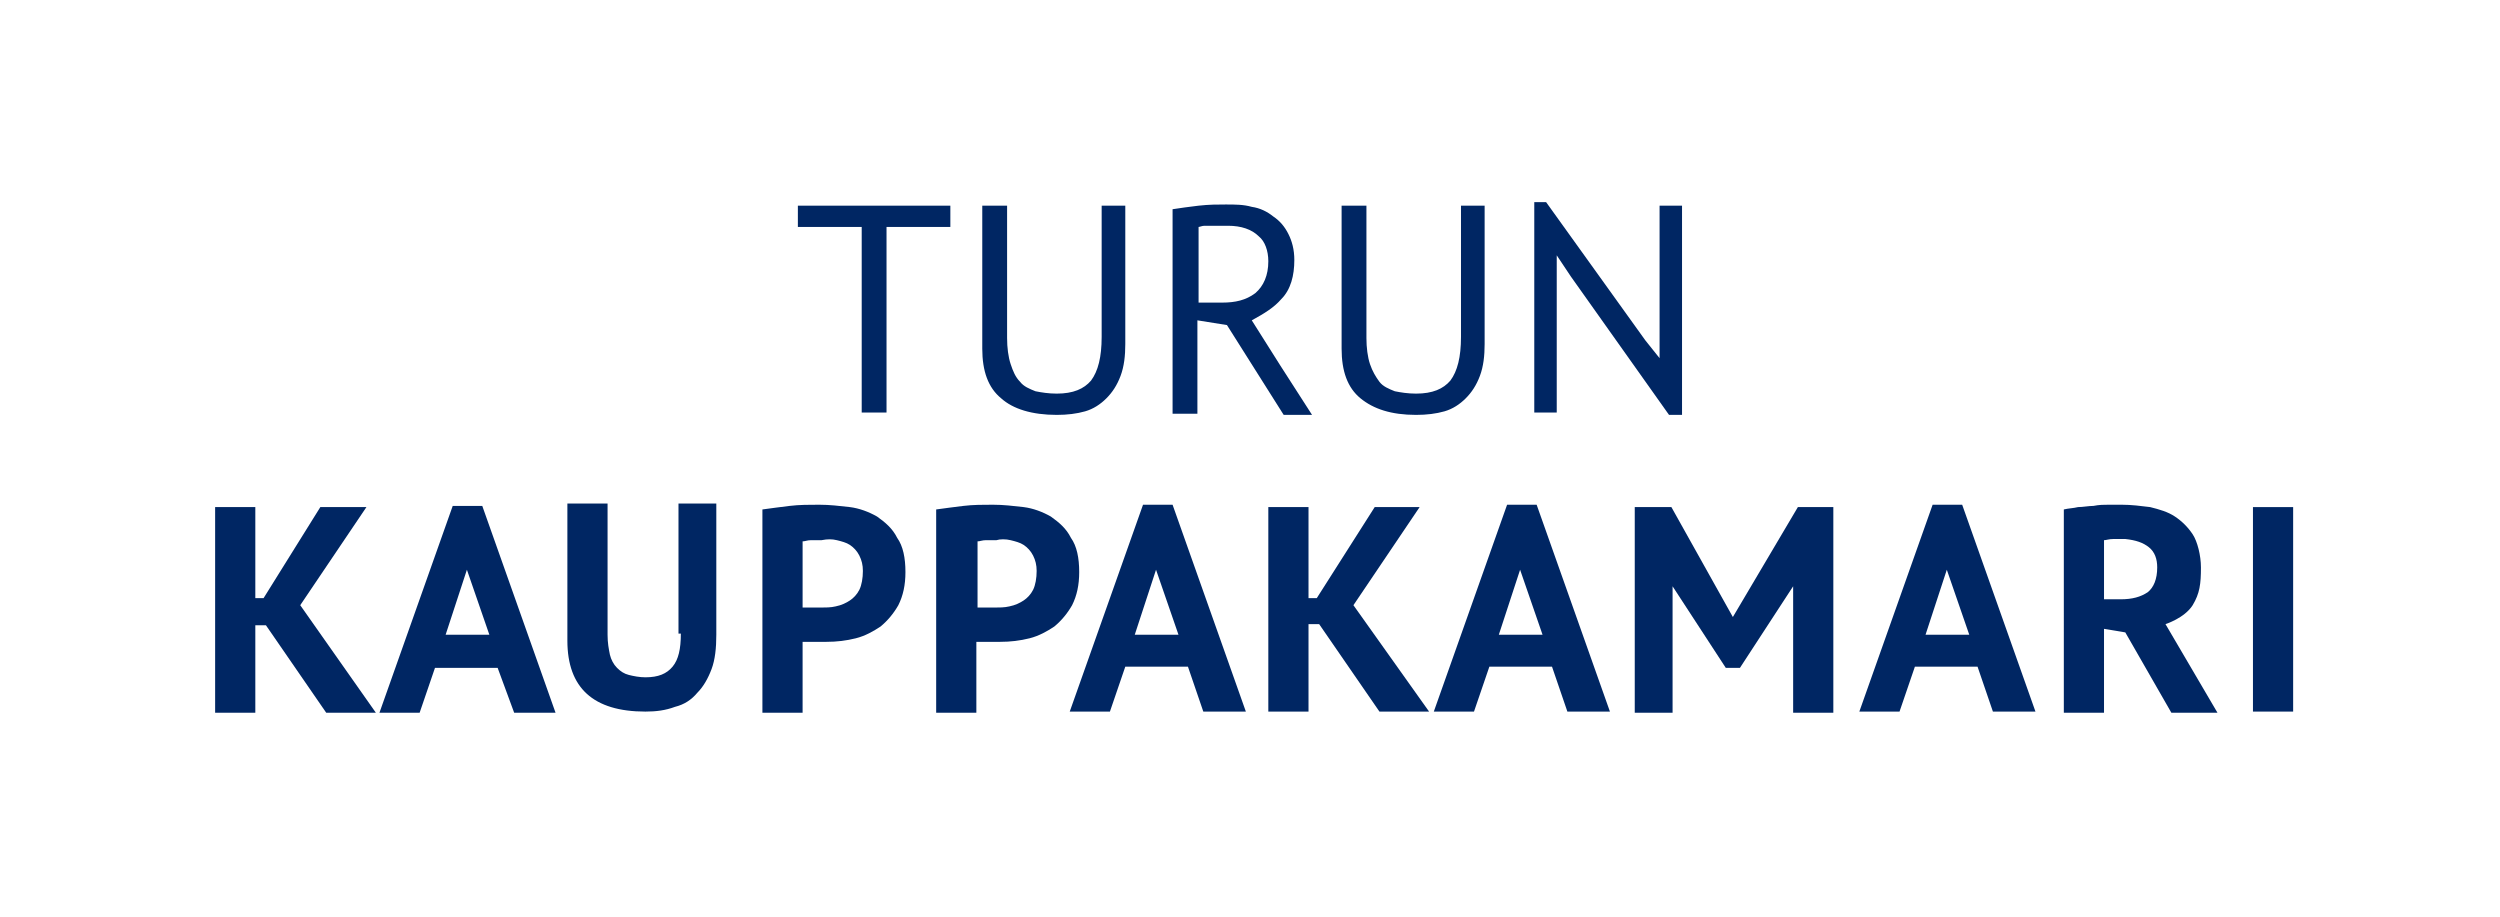
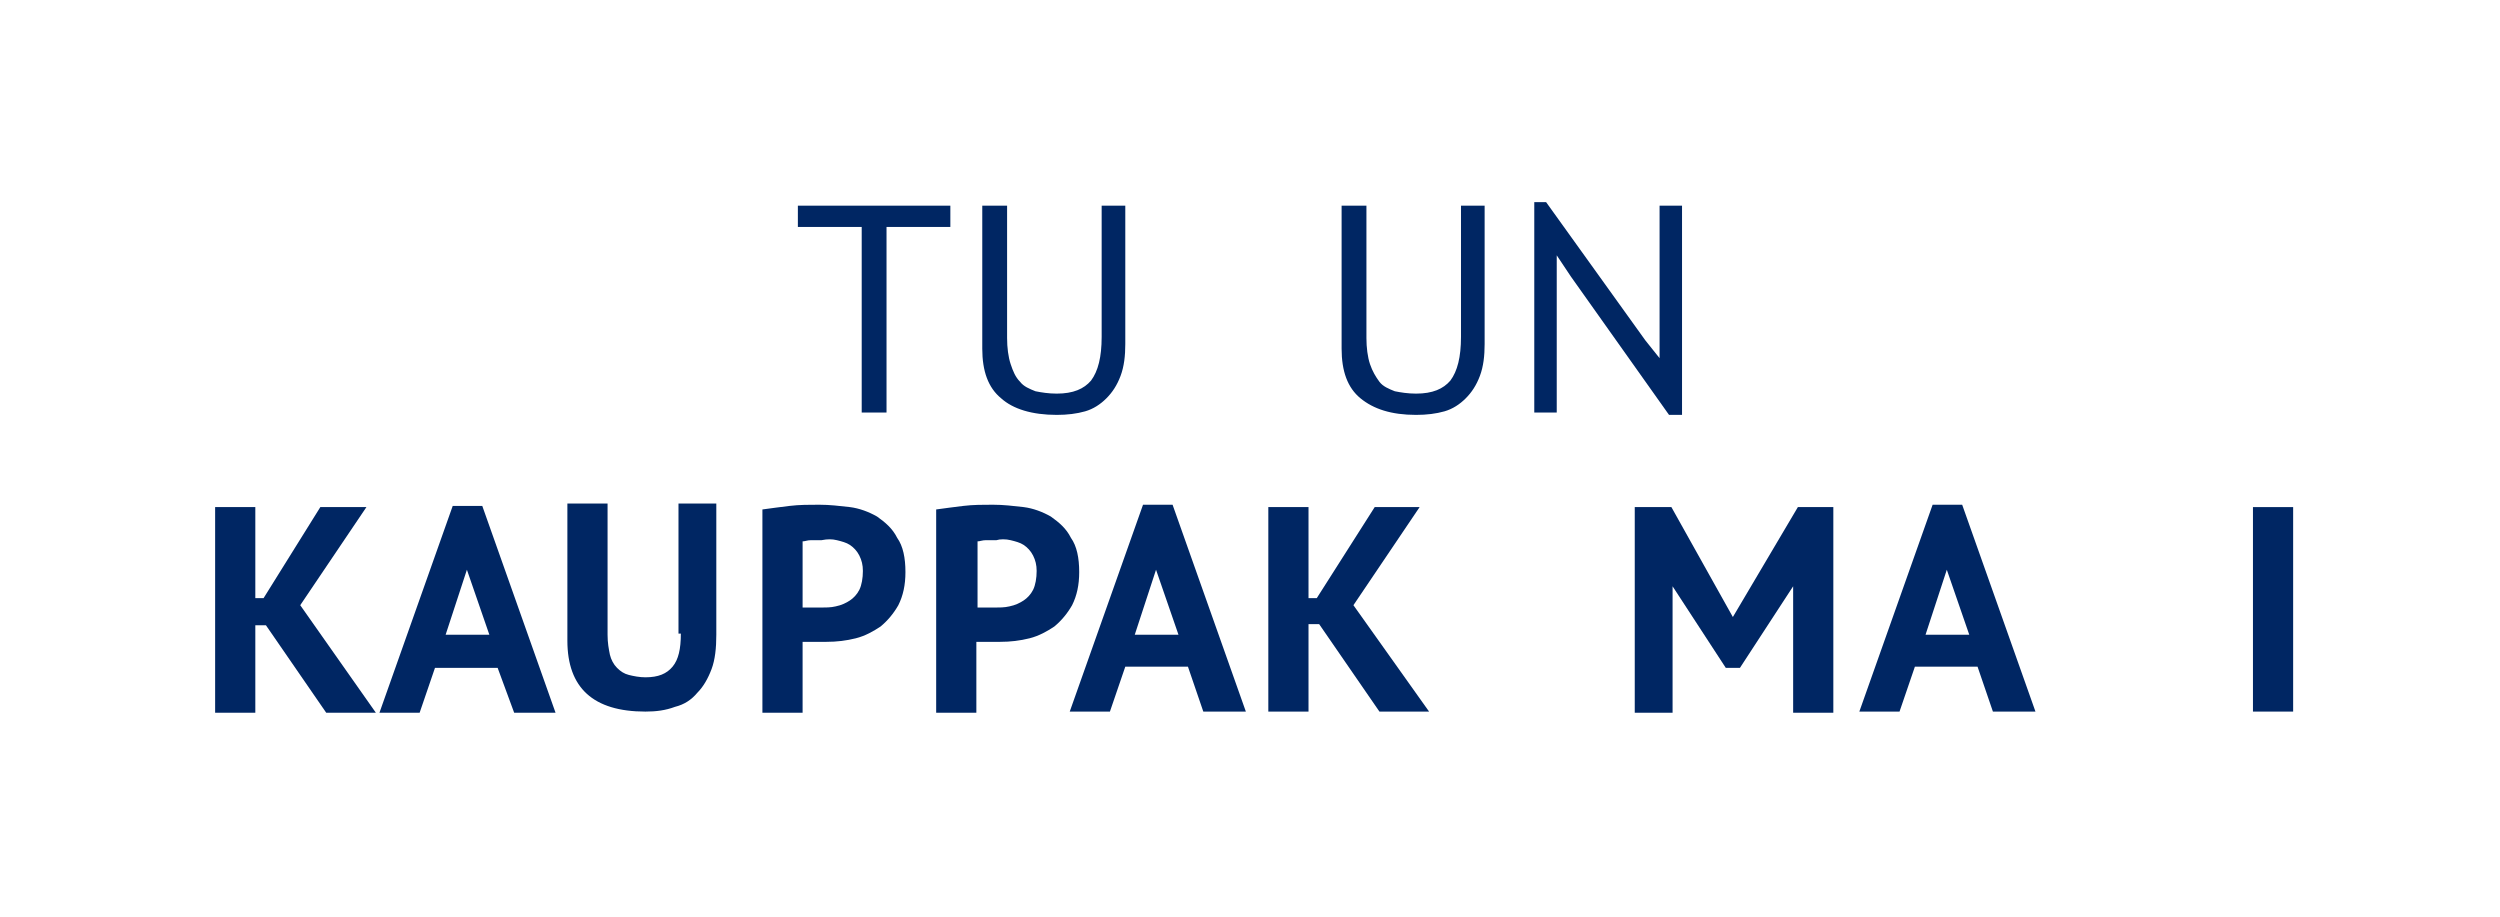
<svg xmlns="http://www.w3.org/2000/svg" version="1.1" id="Layer_1" x="0px" y="0px" viewBox="0 0 211.5 77.6" style="enable-background:new 0 0 211.5 77.6;" xml:space="preserve">
  <style type="text/css">
	.st0{fill:#FFFFFF;}
	.st1{fill:#002663;}
</style>
  <rect class="st0" width="211.5" height="77.6" />
  <g>
    <rect class="st0" width="211.5" height="77.6" />
    <path class="st1" d="M96,53.7h3.7l-1.9-5.5L96,53.7z M100.5,56.4h-5.3l-1.3,3.8h-3.4l6.2-17.5h2.5l6.2,17.5h-3.6L100.5,56.4z" />
    <polygon class="st1" points="111.6,52.8 110.7,52.8 110.7,60.2 107.3,60.2 107.3,42.9 110.7,42.9 110.7,50.6 111.4,50.6    116.3,42.9 120.1,42.9 114.5,51.2 120.9,60.2 116.7,60.2  " />
-     <path class="st1" d="M126.8,53.7h3.7l-1.9-5.5L126.8,53.7z M131.3,56.4H126l-1.3,3.8h-3.4l6.2-17.5h2.5l6.2,17.5h-3.6L131.3,56.4z" />
    <path class="st1" d="M162.9,53.7h3.7l-1.9-5.5L162.9,53.7z M167.3,56.4H162l-1.3,3.8h-3.4l6.2-17.5h2.5l6.2,17.5h-3.6L167.3,56.4z" />
    <polygon class="st1" points="27.6,60.3 31.8,60.3 25.4,51.2 31,42.9 27.1,42.9 22.3,50.6 21.6,50.6 21.6,42.9 18.2,42.9 18.2,60.3    21.6,60.3 21.6,52.9 22.5,52.9  " />
    <polygon class="st1" points="151.7,60.3 155.1,60.3 155.1,42.9 152.1,42.9 146.6,52.2 141.4,42.9 138.3,42.9 138.3,60.3    141.5,60.3 141.5,49.6 146,56.5 147.2,56.5 151.7,49.6  " />
-     <path class="st1" d="M181.8,46.3c0.5,0.4,0.7,1,0.7,1.7c0,1-0.3,1.7-0.8,2.1c-0.6,0.4-1.3,0.6-2.3,0.6H178v-5   c0.2,0,0.4-0.1,0.8-0.1c0.3,0,0.7,0,1,0C180.7,45.7,181.3,45.9,181.8,46.3 M174.6,60.3h3.4v-7.1l1.8,0.3l3.9,6.8h3.9l-4.4-7.5   c0,0,1.6-0.5,2.3-1.6c0.6-1,0.7-1.8,0.7-3.2c0-1-0.3-2.2-0.7-2.8c-0.4-0.6-0.9-1.1-1.5-1.5c-0.6-0.4-1.3-0.6-2.1-0.8   c-0.8-0.1-1.6-0.2-2.4-0.2c-0.3,0-0.7,0-1.1,0c-0.4,0-0.8,0-1.3,0.1c-0.4,0-0.9,0.1-1.3,0.1c-0.4,0.1-0.8,0.1-1.2,0.2V60.3z" />
    <rect x="190.6" y="42.9" class="st1" width="3.4" height="17.3" />
    <path class="st1" d="M39.5,48.2l1.9,5.5h-3.7L39.5,48.2z M43.5,60.3H47l-6.2-17.5h-2.5l-6.2,17.5h3.4l1.3-3.8h5.3L43.5,60.3z" />
    <path class="st1" d="M57.6,53.6c0,1.3-0.2,2.2-0.7,2.8c-0.5,0.6-1.2,0.9-2.3,0.9c-0.5,0-1-0.1-1.4-0.2c-0.4-0.1-0.7-0.3-1-0.6   c-0.3-0.3-0.5-0.7-0.6-1.1c-0.1-0.5-0.2-1-0.2-1.7V42.6h-3.4v11.6c0,4,2.2,6,6.6,6c0.9,0,1.7-0.1,2.5-0.4c0.8-0.2,1.4-0.6,1.9-1.2   c0.5-0.5,0.9-1.2,1.2-2c0.3-0.8,0.4-1.8,0.4-2.9V42.6h-3.2V53.6z" />
    <path class="st1" d="M70.8,45.7c0.4,0.1,0.8,0.2,1.1,0.4c0.3,0.2,0.6,0.5,0.8,0.9c0.2,0.4,0.3,0.8,0.3,1.3c0,0.6-0.1,1.2-0.3,1.6   c-0.2,0.4-0.5,0.7-0.8,0.9c-0.3,0.2-0.7,0.4-1.2,0.5c-0.4,0.1-0.9,0.1-1.3,0.1H69c-0.1,0-0.3,0-0.4,0c-0.1,0-0.3,0-0.4,0   c-0.1,0-0.2,0-0.3,0v-5.6c0.2,0,0.4-0.1,0.7-0.1c0.3,0,0.6,0,0.9,0C70,45.6,70.4,45.6,70.8,45.7 M64.5,60.3h3.4v-6   c0.1,0,0.2,0,0.4,0c0.2,0,0.4,0,0.6,0c0.2,0,0.4,0,0.6,0h0.4c0.9,0,1.7-0.1,2.5-0.3c0.8-0.2,1.5-0.6,2.1-1c0.6-0.5,1.1-1.1,1.5-1.8   c0.4-0.8,0.6-1.7,0.6-2.8c0-1.2-0.2-2.2-0.7-2.9c-0.4-0.8-1-1.3-1.7-1.8c-0.7-0.4-1.5-0.7-2.3-0.8c-0.9-0.1-1.7-0.2-2.6-0.2   c-0.8,0-1.7,0-2.5,0.1c-0.8,0.1-1.6,0.2-2.3,0.3V60.3z" />
    <path class="st1" d="M85.5,45.7c0.4,0.1,0.8,0.2,1.1,0.4c0.3,0.2,0.6,0.5,0.8,0.9c0.2,0.4,0.3,0.8,0.3,1.3c0,0.6-0.1,1.2-0.3,1.6   c-0.2,0.4-0.5,0.7-0.8,0.9c-0.3,0.2-0.7,0.4-1.2,0.5c-0.4,0.1-0.9,0.1-1.3,0.1h-0.3c-0.1,0-0.3,0-0.4,0c-0.1,0-0.3,0-0.4,0   c-0.1,0-0.2,0-0.3,0v-5.6c0.2,0,0.4-0.1,0.7-0.1c0.3,0,0.6,0,0.9,0C84.6,45.6,85.1,45.6,85.5,45.7 M79.2,60.3h3.4v-6   c0.1,0,0.2,0,0.4,0c0.2,0,0.4,0,0.6,0c0.2,0,0.4,0,0.6,0h0.4c0.9,0,1.7-0.1,2.5-0.3c0.8-0.2,1.5-0.6,2.1-1c0.6-0.5,1.1-1.1,1.5-1.8   c0.4-0.8,0.6-1.7,0.6-2.8c0-1.2-0.2-2.2-0.7-2.9c-0.4-0.8-1-1.3-1.7-1.8c-0.7-0.4-1.5-0.7-2.3-0.8c-0.9-0.1-1.7-0.2-2.6-0.2   c-0.8,0-1.7,0-2.5,0.1c-0.8,0.1-1.6,0.2-2.3,0.3V60.3z" />
    <polygon class="st1" points="80.4,17.4 67.5,17.4 67.5,19.2 72.9,19.2 72.9,34.9 75,34.9 75,19.2 80.4,19.2  " />
    <path class="st1" d="M93.2,28.5c0,1.7-0.3,2.9-0.9,3.7c-0.6,0.7-1.5,1.1-2.9,1.1c-0.7,0-1.3-0.1-1.8-0.2c-0.5-0.2-1-0.4-1.3-0.8   c-0.4-0.4-0.6-0.9-0.8-1.5c-0.2-0.6-0.3-1.4-0.3-2.2V17.4h-2.1v12.1c0,1.9,0.5,3.3,1.6,4.2c1,0.9,2.6,1.4,4.7,1.4   c0.9,0,1.7-0.1,2.4-0.3c0.7-0.2,1.3-0.6,1.8-1.1c0.5-0.5,0.9-1.1,1.2-1.9c0.3-0.8,0.4-1.7,0.4-2.7V17.4h-2V28.5z" />
    <path class="st1" d="M123.6,28.5c0,1.7-0.3,2.9-0.9,3.7c-0.6,0.7-1.5,1.1-2.9,1.1c-0.7,0-1.3-0.1-1.8-0.2c-0.5-0.2-1-0.4-1.3-0.8   c-0.3-0.4-0.6-0.9-0.8-1.5c-0.2-0.6-0.3-1.4-0.3-2.2V17.4h-2.1v12.1c0,1.9,0.5,3.3,1.6,4.2c1.1,0.9,2.6,1.4,4.7,1.4   c0.9,0,1.7-0.1,2.4-0.3c0.7-0.2,1.3-0.6,1.8-1.1c0.5-0.5,0.9-1.1,1.2-1.9c0.3-0.8,0.4-1.7,0.4-2.7V17.4h-2V28.5z" />
    <polygon class="st1" points="141.2,35.1 142.3,35.1 142.3,17.4 140.4,17.4 140.4,28.8 140.4,30.3 139.2,28.8 130.8,17.1    129.8,17.1 129.8,34.9 131.7,34.9 131.7,23.4 131.7,21.6 132.9,23.4  " />
-     <path class="st1" d="M107.3,22.1c0,1.2-0.4,2.1-1.1,2.7c-0.8,0.6-1.7,0.8-2.8,0.8h-2v-6.4c0.1,0,0.3-0.1,0.5-0.1c0.2,0,0.4,0,0.6,0   c0.2,0,0.4,0,0.7,0h0.7c1.1,0,2,0.3,2.6,0.9C107,20.4,107.3,21.2,107.3,22.1 M108.4,25.3c0.8-0.8,1.1-2,1.1-3.3   c0-0.9-0.2-1.6-0.5-2.2c-0.3-0.6-0.7-1.1-1.3-1.5c-0.5-0.4-1.1-0.7-1.8-0.8c-0.7-0.2-1.4-0.2-2.2-0.2c-0.7,0-1.4,0-2.3,0.1   c-0.8,0.1-1.6,0.2-2.2,0.3v17.3h2.1v-7.9l2.5,0.4l4.8,7.6h2.4l-2.7-4.2l-2.4-3.8C107,26.5,107.8,26,108.4,25.3" />
  </g>
</svg>